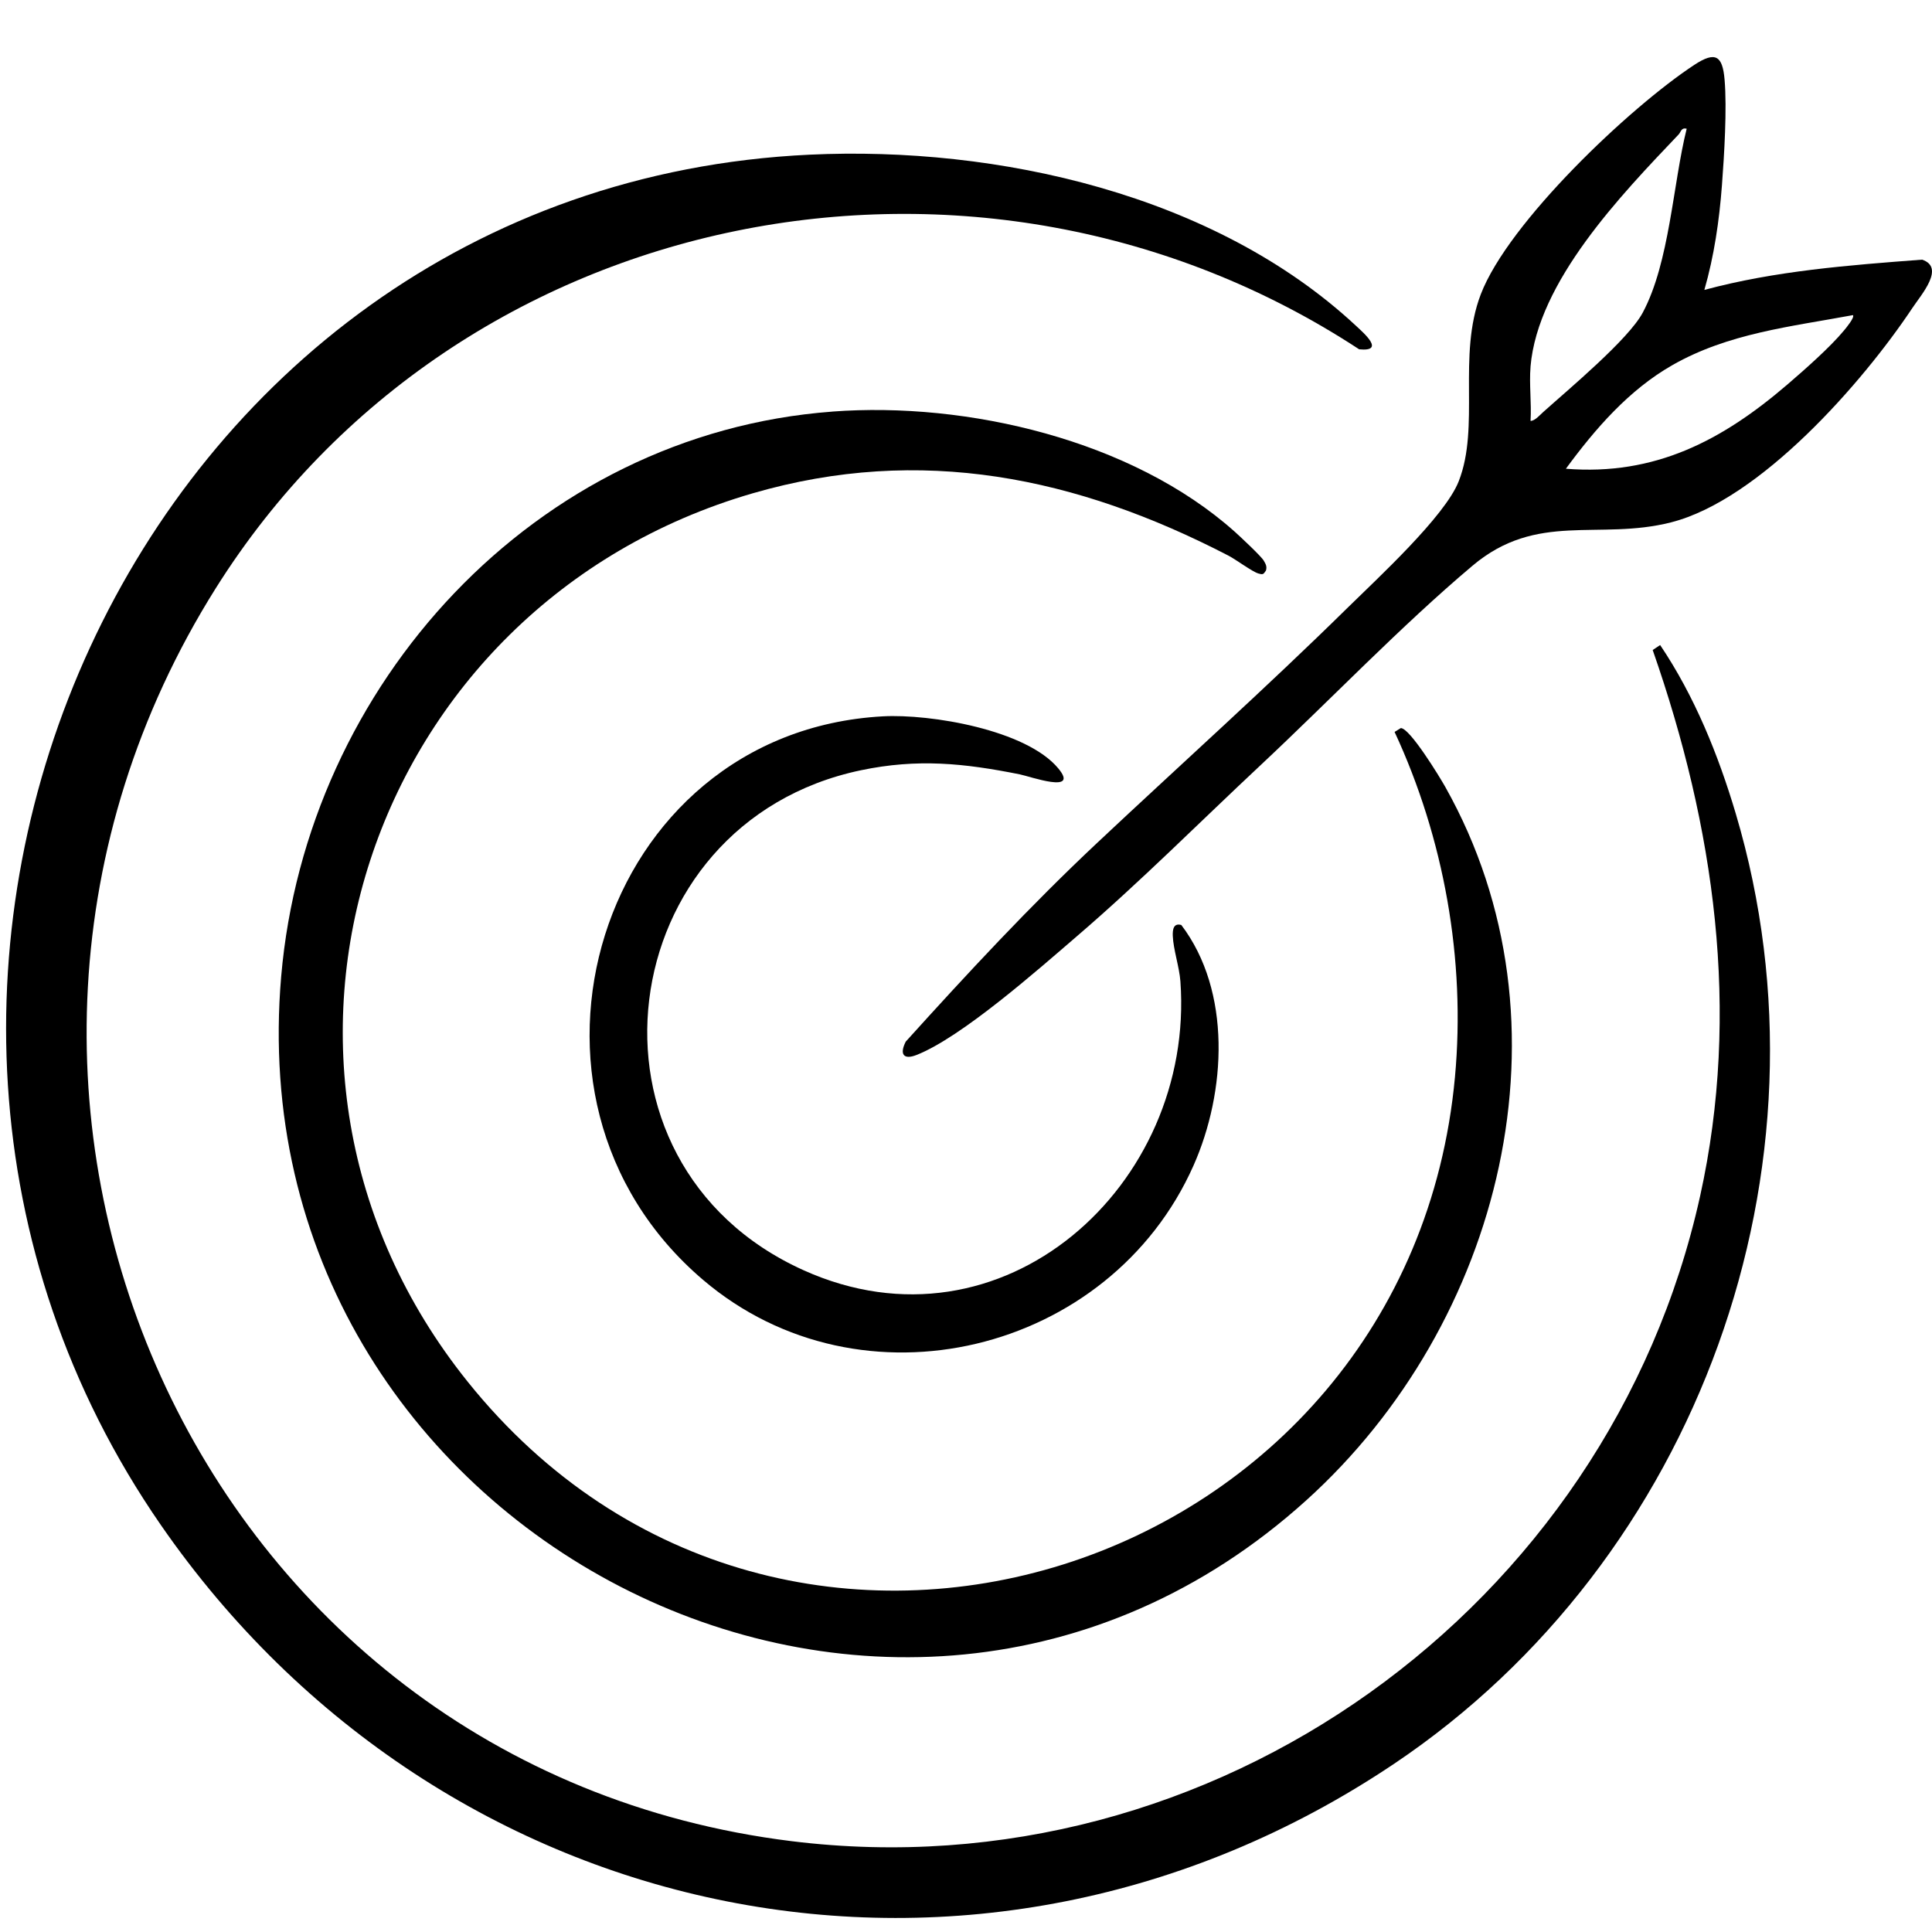
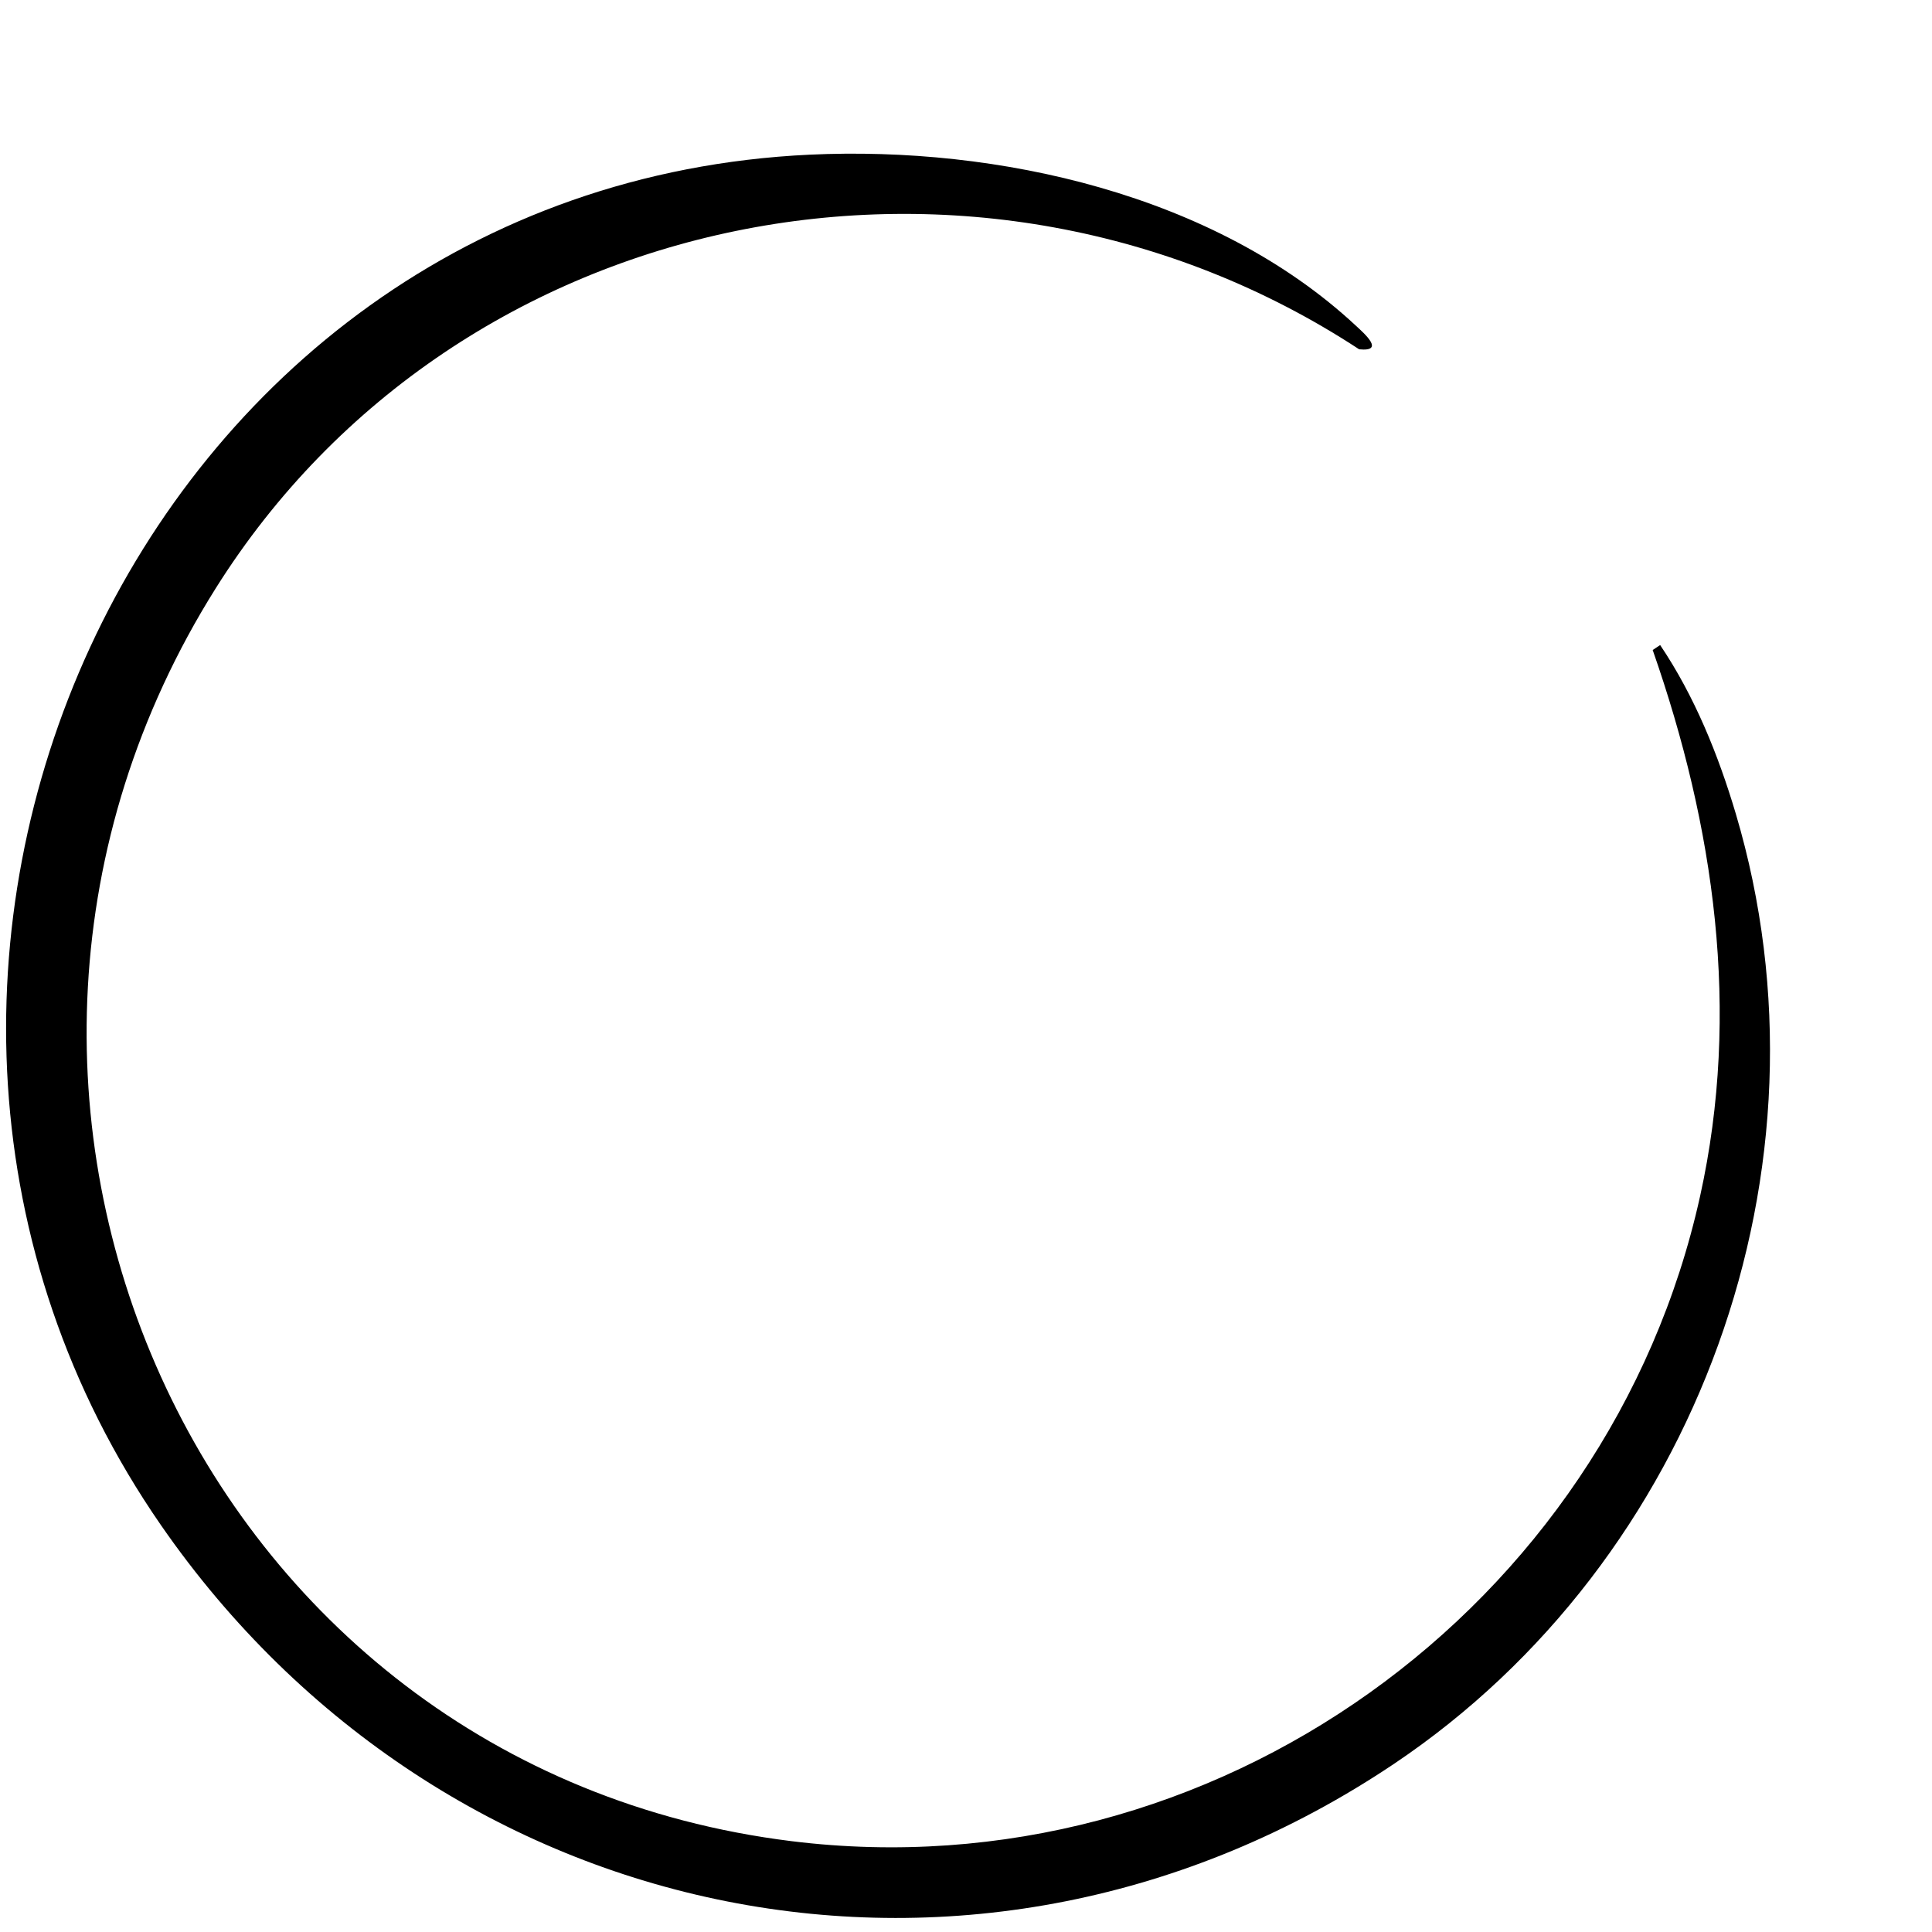
<svg xmlns="http://www.w3.org/2000/svg" id="Layer_1" version="1.1" viewBox="0 0 512 512">
  <path d="M214.57,40.99c49.81-2.34,107.27,10.52,144.63,45.21,2.32,2.15,8,7.06.99,6.37C259.64,26.67,121.37,53.7,57.16,155.92c-84.09,133.87-5.53,312.45,152.62,332.01,111.72,13.82,216.6-61.78,240.76-170.92,10.85-49,3.79-97.97-12.56-144.75l1.98-1.31c9.12,13.56,15.39,29.04,20.05,44.72,27.81,93.64-10.08,197.77-90.63,251.8-110.05,73.82-252.22,44.43-326.77-63.35C-57.38,259.56,35.37,49.41,214.57,40.99Z" />
-   <path d="M220.58,109.07c35.78-2.68,79.45,7.56,106.62,31.82,1.42,1.27,7,6.49,7.69,7.66.53.9.92,1.55.6,2.65-.68,1.06-.84,1.12-2.01.78-1.59-.45-5.97-3.72-7.95-4.74-40.16-20.81-81.49-29.44-126.02-16.52-102.19,29.66-143.04,151.36-75.57,235.45,84.11,104.83,249.46,51.25,261.64-80.75,2.87-31.09-2.92-63.3-16-91.45l1.65-1.02c2.42.02,10.31,12.96,11.79,15.6,35.31,62.79,14.87,142.32-36.82,189.03-109.9,99.31-284.35,8.04-271.68-138.84,6.67-77.31,67.13-143.76,146.04-149.66Z" />
-   <path d="M451.67,76.83c18.8-5.07,38.32-6.55,57.7-8.02,6.18,2.06-.17,9.21-2.55,12.78-13.22,19.86-40.38,50.84-63.98,56.84-19.23,4.89-35.47-2.94-52.6,11.48-18.99,16-37.81,35.68-56.05,52.75-16.2,15.15-31.9,30.93-48.73,45.39-10.29,8.85-30.63,26.85-42.6,31.54-3.41,1.33-4.53-.2-2.83-3.55,16.39-18.14,32.93-35.96,50.76-52.7,22.14-20.79,44.78-41.07,66.44-62.38,7.77-7.65,25.69-24.1,29.34-33.4,5.72-14.56-.4-33.24,5.85-49.56,7.29-19.06,39.48-49.58,56.64-60.84,5.56-3.65,7.43-2.39,7.97,3.92.67,7.72-.1,20.1-.7,28.05-.7,9.31-2.07,18.74-4.66,27.71ZM405.61,97.19c-.39,4.61.29,9.68,0,14.35,1.14.01,2.46-1.54,3.33-2.32,6.72-6.04,22.6-19.24,26.4-26.36,7.14-13.36,7.98-34.04,11.65-48.75-1.47-.36-1.49.84-2.14,1.53-15.22,16-37.33,38.91-39.25,61.55ZM414.96,124.22c23.66,1.91,41.49-7.53,58.75-22.35,4.54-3.9,11.3-9.85,15.02-14.35.52-.63,2.83-3.41,2.32-4.01-16.52,3.07-33,4.79-47.83,13.24-11.53,6.56-20.51,16.93-28.25,27.48Z" />
-   <path d="M233.93,189.84c12.6-.7,38.07,3.56,46.54,13.81,5.67,6.85-7.48,2.11-10.23,1.56-14.8-2.96-27.06-4.22-42.06-1.09-66.45,13.91-78.15,104.11-15.26,132.49,52.75,23.81,103.82-22.55,99.9-76.54-.28-3.81-1.88-8.45-2.02-12.06-.06-1.64.17-3.46,2.26-2.88,13.35,17.59,11.9,44.26,3.22,63.78-22.16,49.83-88.08,65.94-129.96,30.27-57.35-48.84-27.82-145.17,47.61-149.34Z" />
</svg>